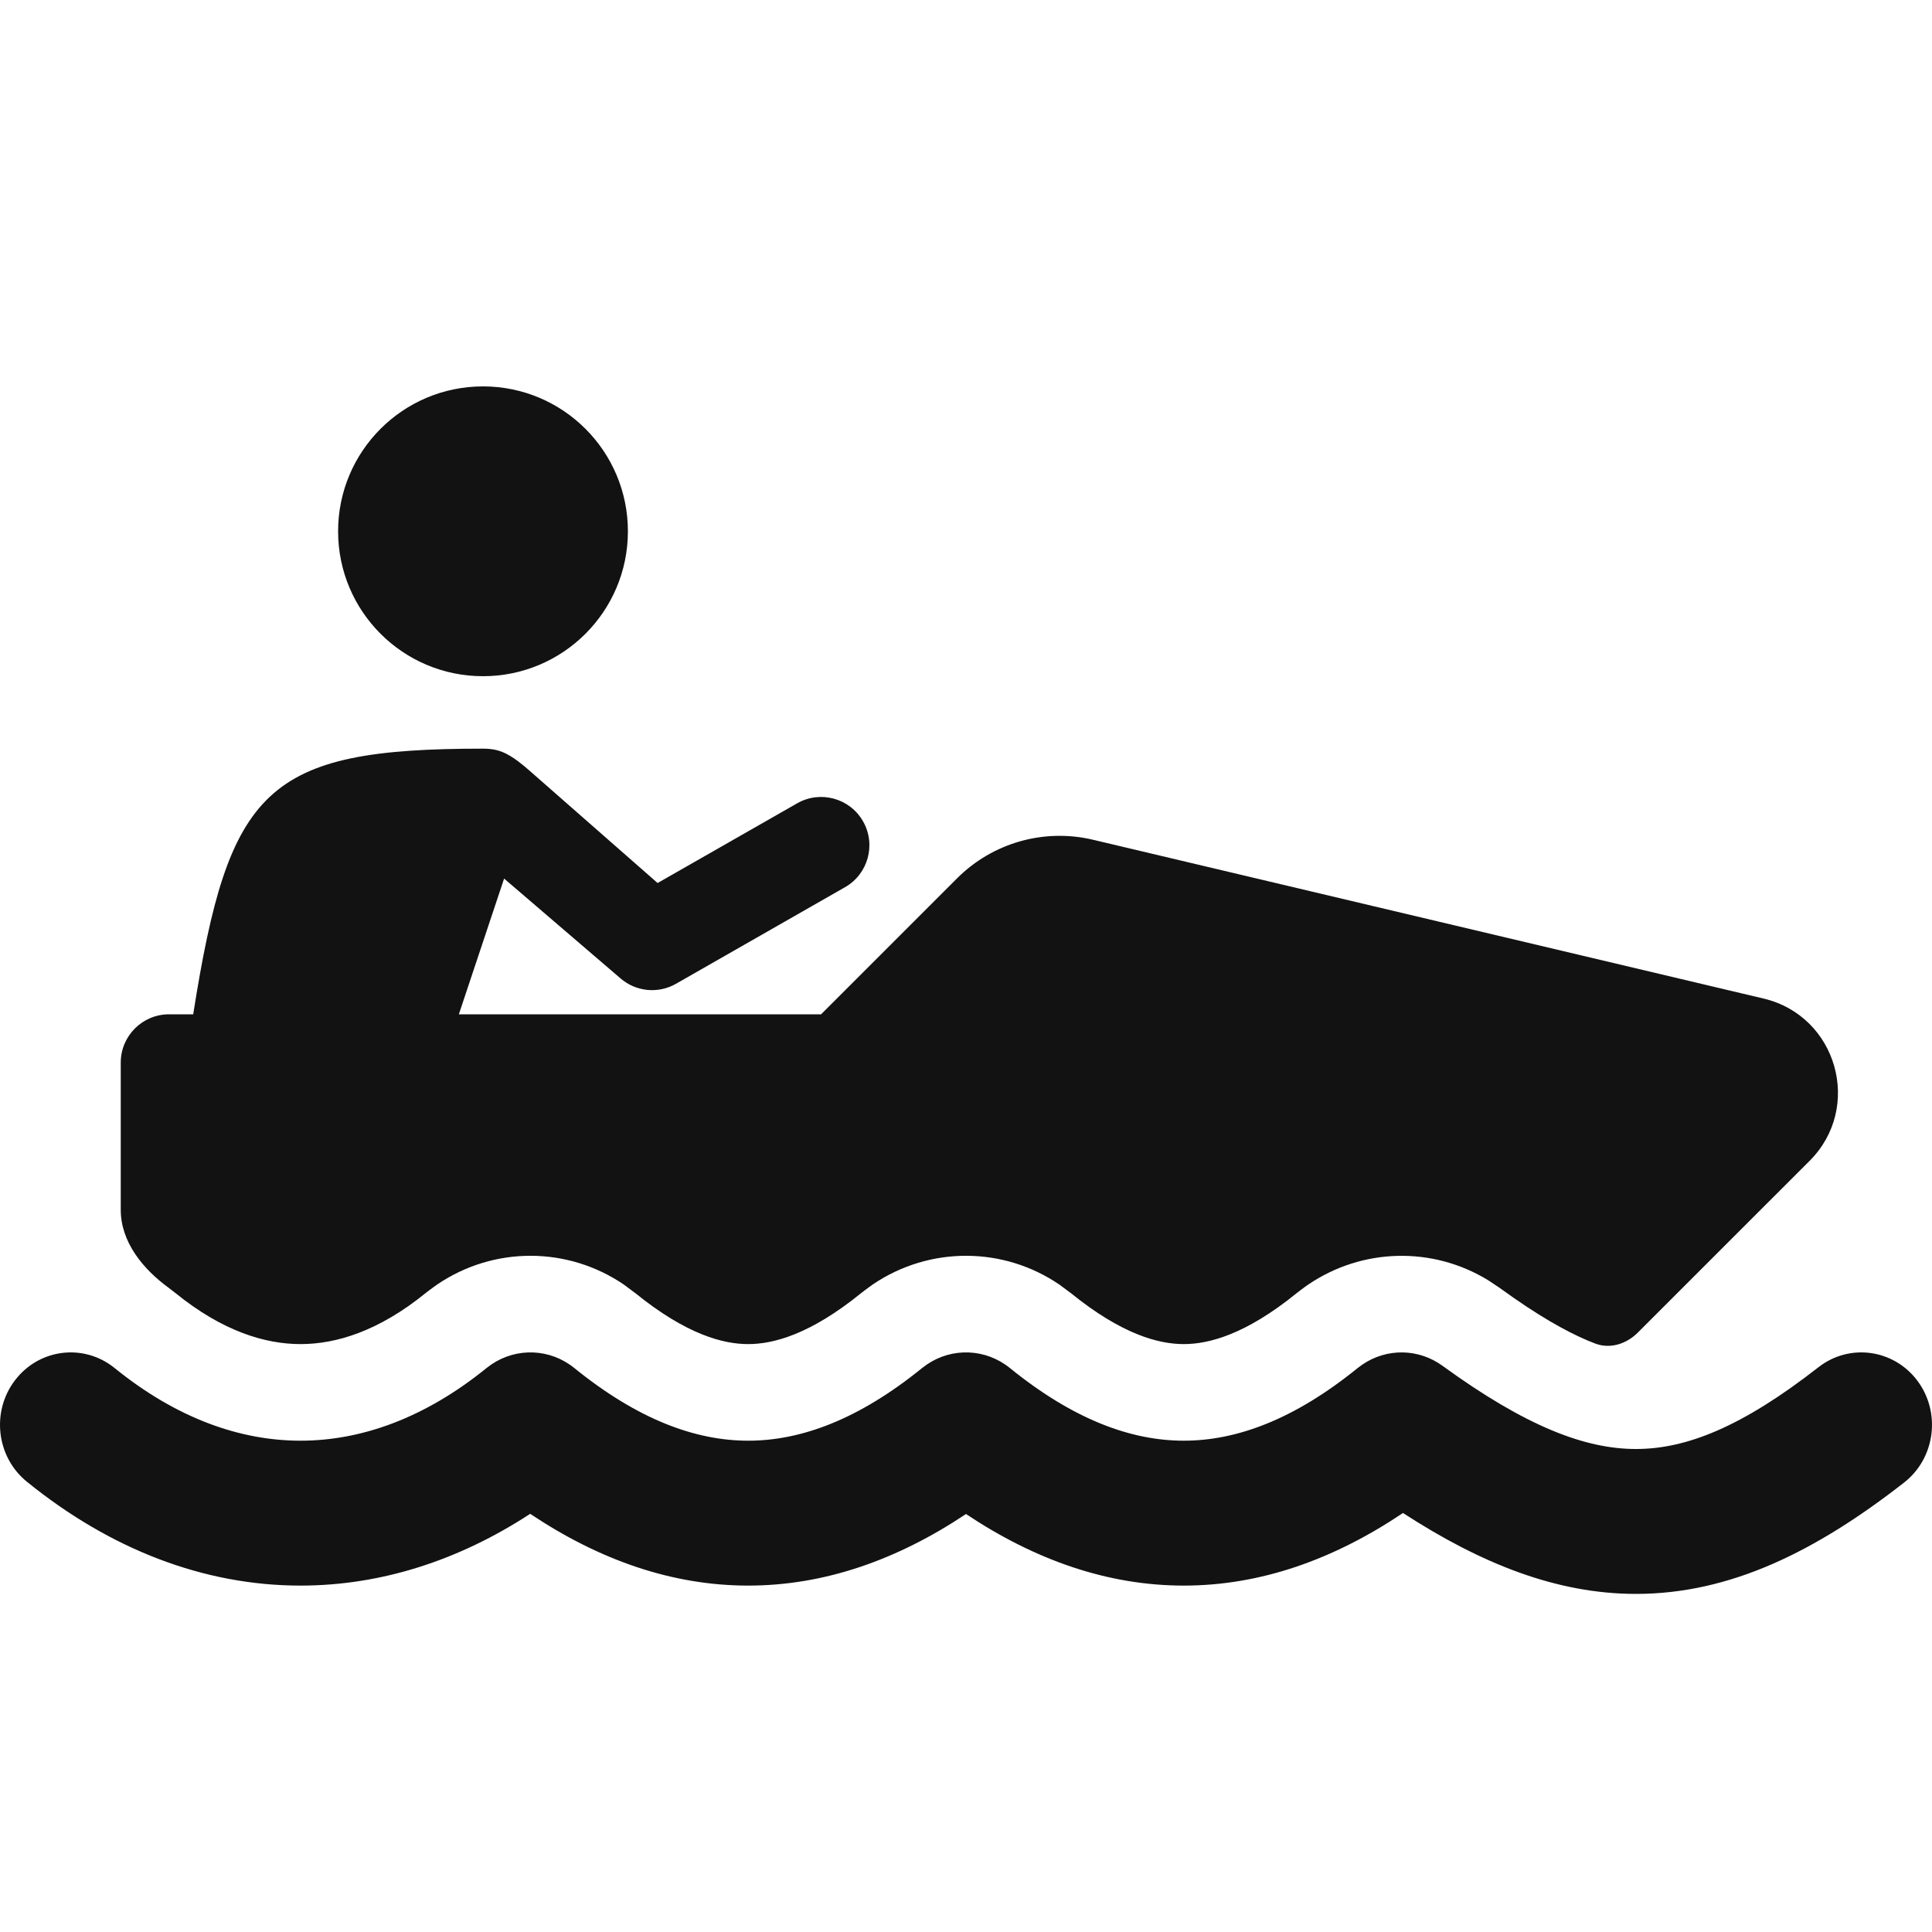
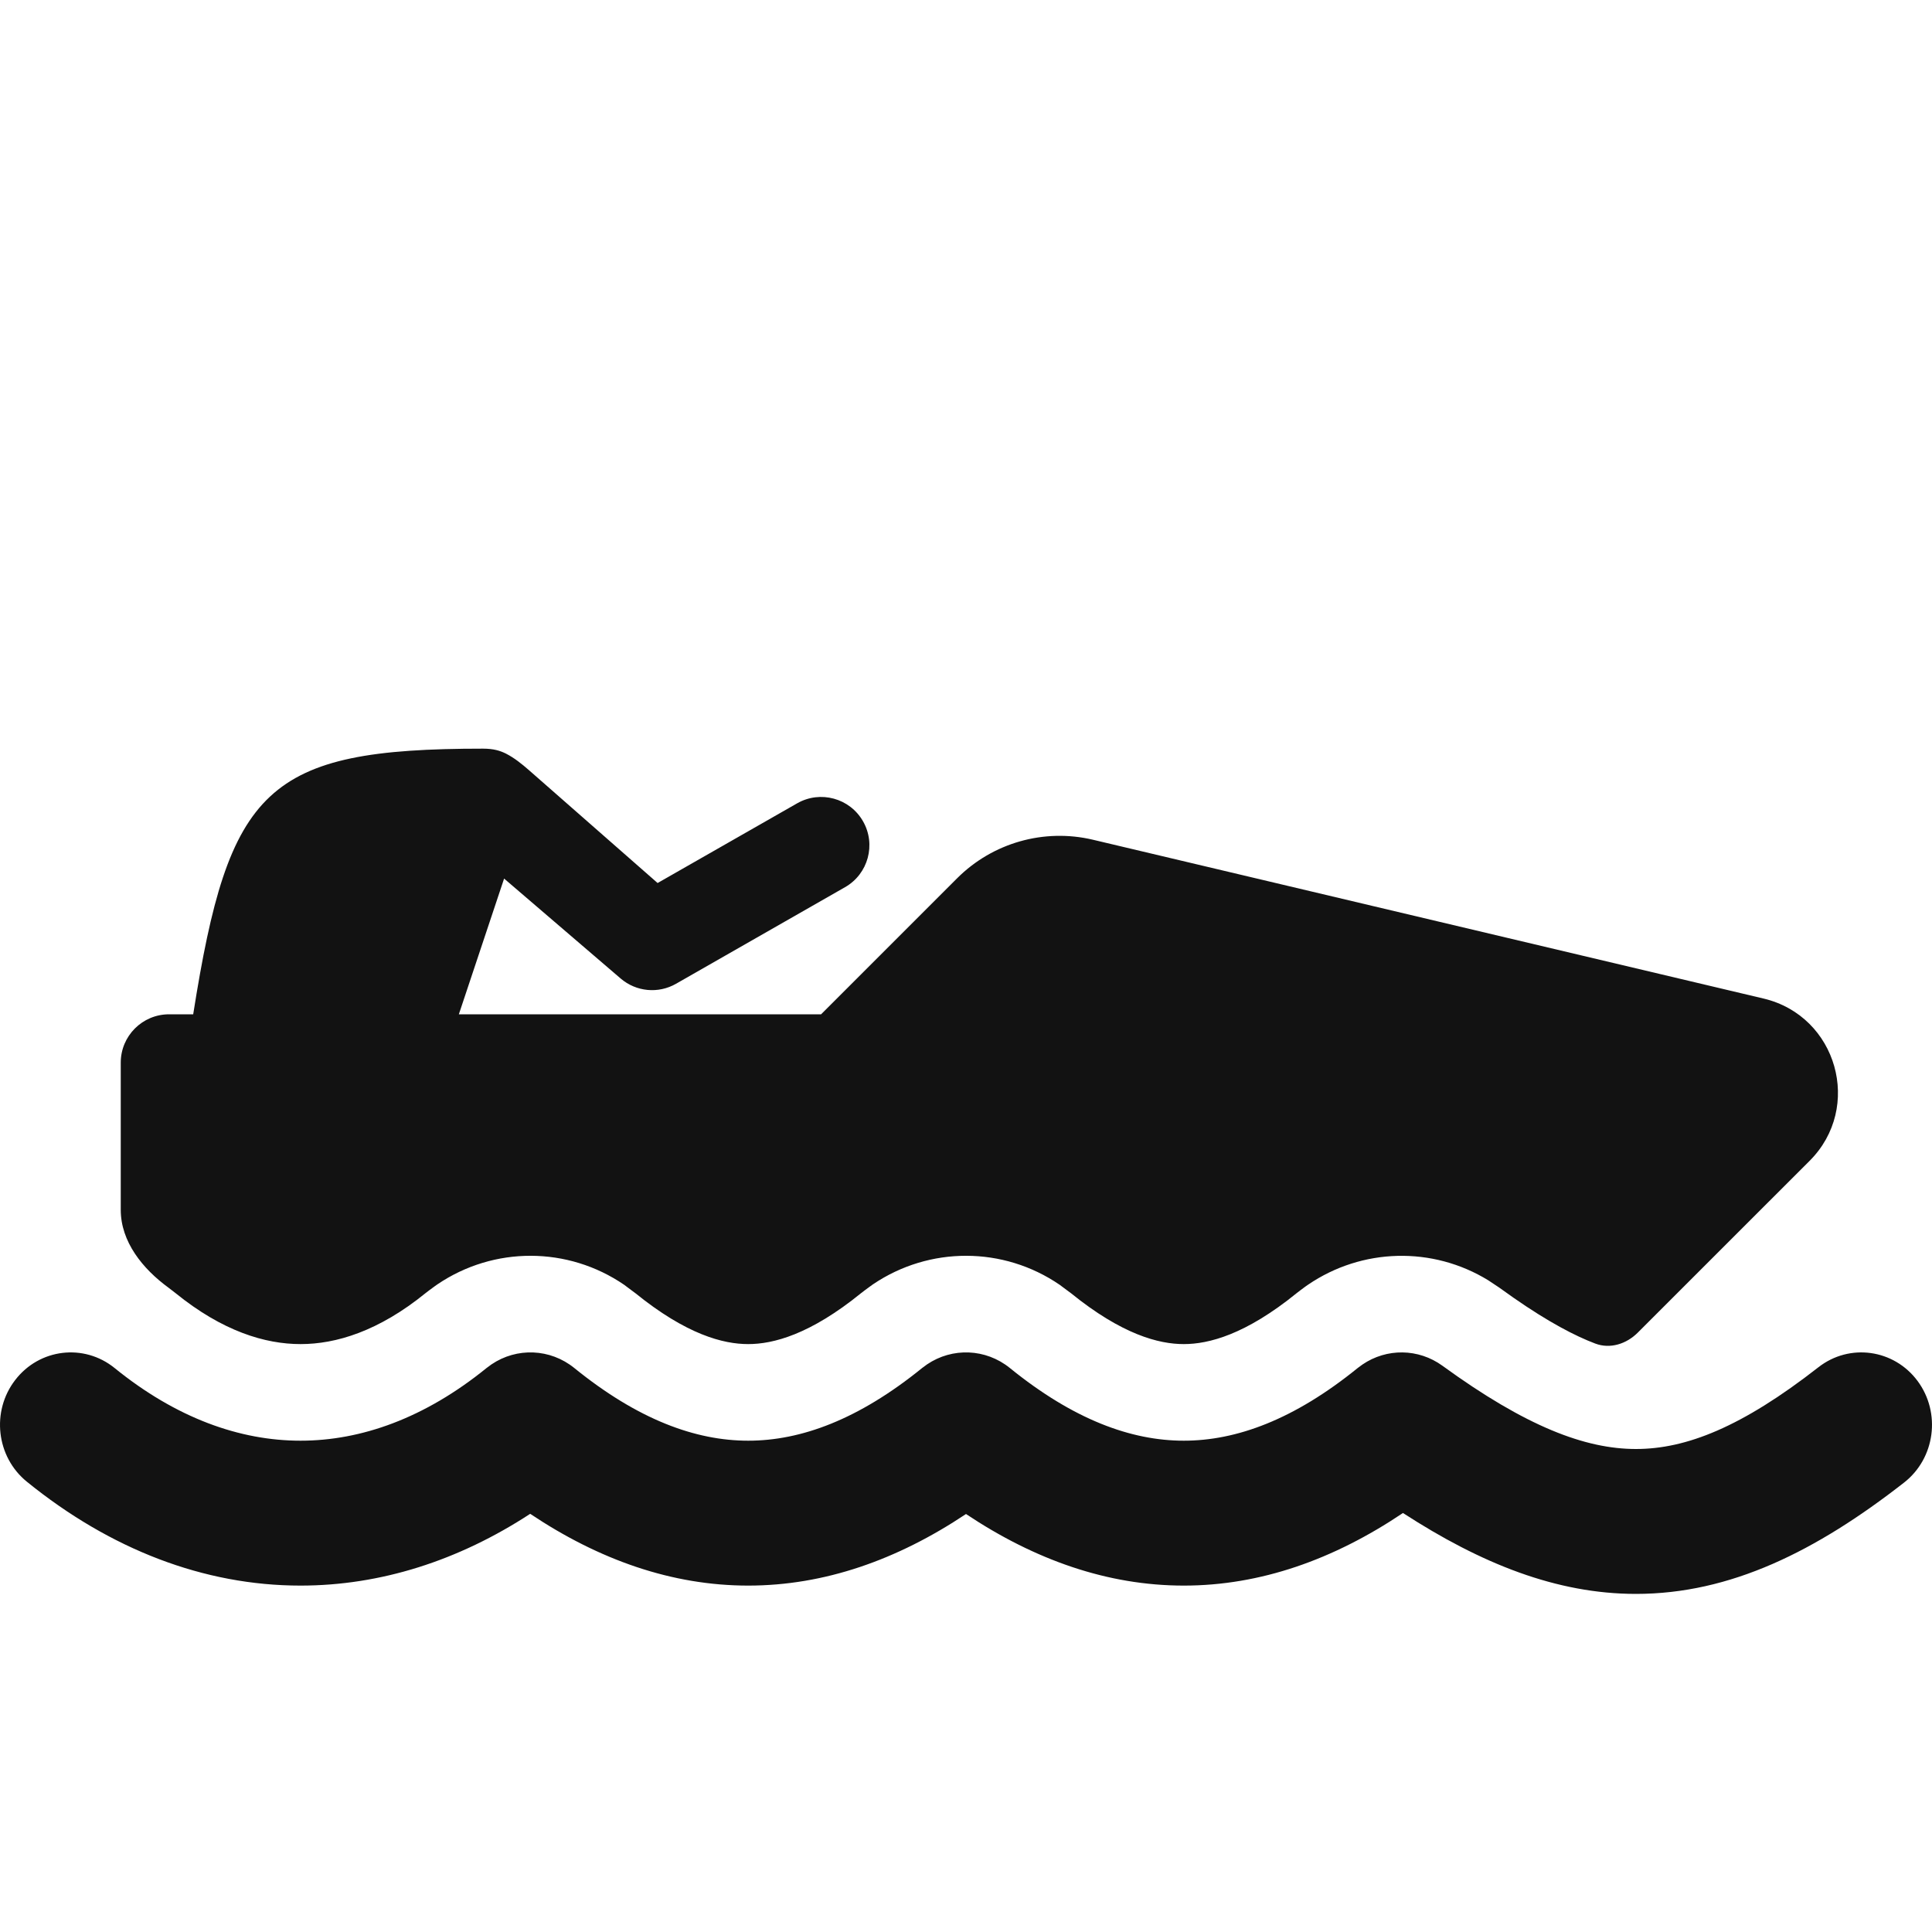
<svg xmlns="http://www.w3.org/2000/svg" width="40" height="40" viewBox="0 0 40 40" fill="none">
  <path d="M19.194 28.248C19.717 27.894 20.409 27.919 20.908 28.323C22.225 29.391 23.418 29.828 24.509 29.828C25.601 29.828 26.793 29.391 28.11 28.323L28.208 28.251C28.708 27.91 29.367 27.915 29.865 28.277C31.597 29.537 32.821 30 33.871 30C34.907 30 36.059 29.549 37.649 28.307C38.292 27.805 39.211 27.932 39.701 28.591C40.19 29.25 40.066 30.191 39.423 30.694C37.599 32.118 35.825 33 33.871 33C32.227 33 30.663 32.373 29.047 31.325C27.612 32.289 26.096 32.828 24.509 32.828C22.933 32.828 21.426 32.297 20 31.346C18.574 32.297 17.066 32.828 15.491 32.828C13.913 32.828 12.404 32.296 10.977 31.342C9.492 32.312 7.878 32.828 6.222 32.828C4.221 32.828 2.28 32.076 0.556 30.677C-0.078 30.163 -0.186 29.219 0.316 28.57C0.817 27.92 1.738 27.81 2.372 28.323C3.652 29.362 4.968 29.828 6.222 29.828C7.477 29.828 8.794 29.362 10.074 28.323L10.176 28.248C10.699 27.894 11.391 27.919 11.89 28.323C13.207 29.391 14.399 29.828 15.491 29.828C16.582 29.828 17.775 29.391 19.092 28.323L19.194 28.248Z" fill="#121212" />
  <path d="M10 15.5C10.218 15.5 10.353 15.542 10.474 15.602C10.649 15.691 10.803 15.816 10.951 15.945L13.615 18.282L16.504 16.632C16.983 16.358 17.594 16.524 17.868 17.004C18.142 17.483 17.976 18.094 17.496 18.368L13.996 20.368C13.629 20.578 13.171 20.534 12.85 20.259L10.437 18.19L9.5 21H17L19.816 18.184C20.552 17.448 21.616 17.146 22.629 17.386L36.513 20.674C38.036 21.035 38.573 22.927 37.466 24.034L33.908 27.591C33.674 27.825 33.337 27.934 33.028 27.817C32.613 27.66 32.063 27.375 31.332 26.866L31.041 26.659L30.814 26.508C29.66 25.799 28.2 25.836 27.081 26.599L27.021 26.641L26.924 26.713C26.899 26.731 26.874 26.751 26.85 26.77C25.787 27.633 25.025 27.828 24.509 27.828C23.993 27.828 23.231 27.632 22.168 26.77L22.167 26.77L21.939 26.6C20.775 25.803 19.243 25.799 18.072 26.592L18.007 26.639L17.905 26.714C17.881 26.732 17.856 26.751 17.832 26.77C16.769 27.633 16.006 27.828 15.49 27.828C14.975 27.828 14.213 27.632 13.15 26.77L13.149 26.77L12.922 26.6C11.757 25.803 10.225 25.799 9.055 26.592L8.989 26.639L8.887 26.714C8.862 26.732 8.838 26.751 8.814 26.77C7.837 27.564 6.954 27.828 6.223 27.828C5.491 27.828 4.609 27.564 3.631 26.77L3.487 26.659C2.953 26.269 2.5 25.709 2.5 25.048V22C2.5 21.448 2.948 21 3.5 21H4C4.739 16.315 5.5 15.5 10 15.5Z" fill="#121212" />
-   <path d="M10 8C11.657 8 13 9.343 13 11C13 12.657 11.657 14 10 14C8.343 14 7 12.657 7 11C7 9.343 8.343 8 10 8Z" fill="#121212" />
</svg>